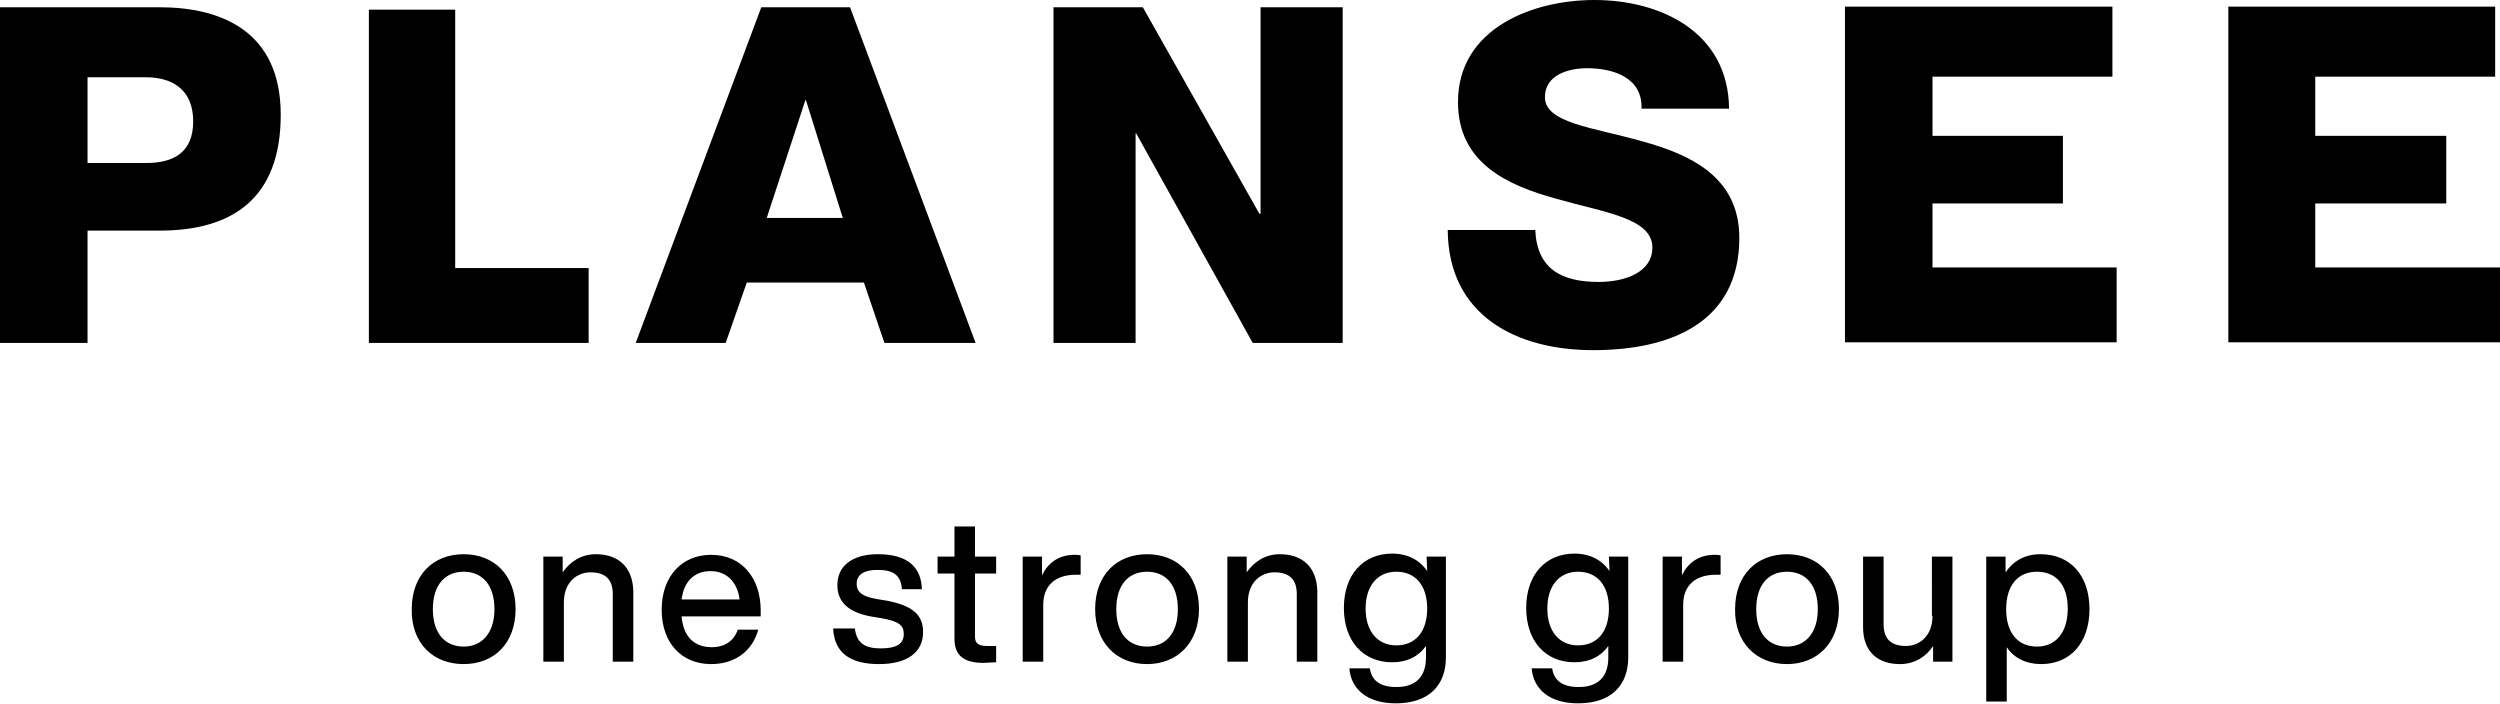
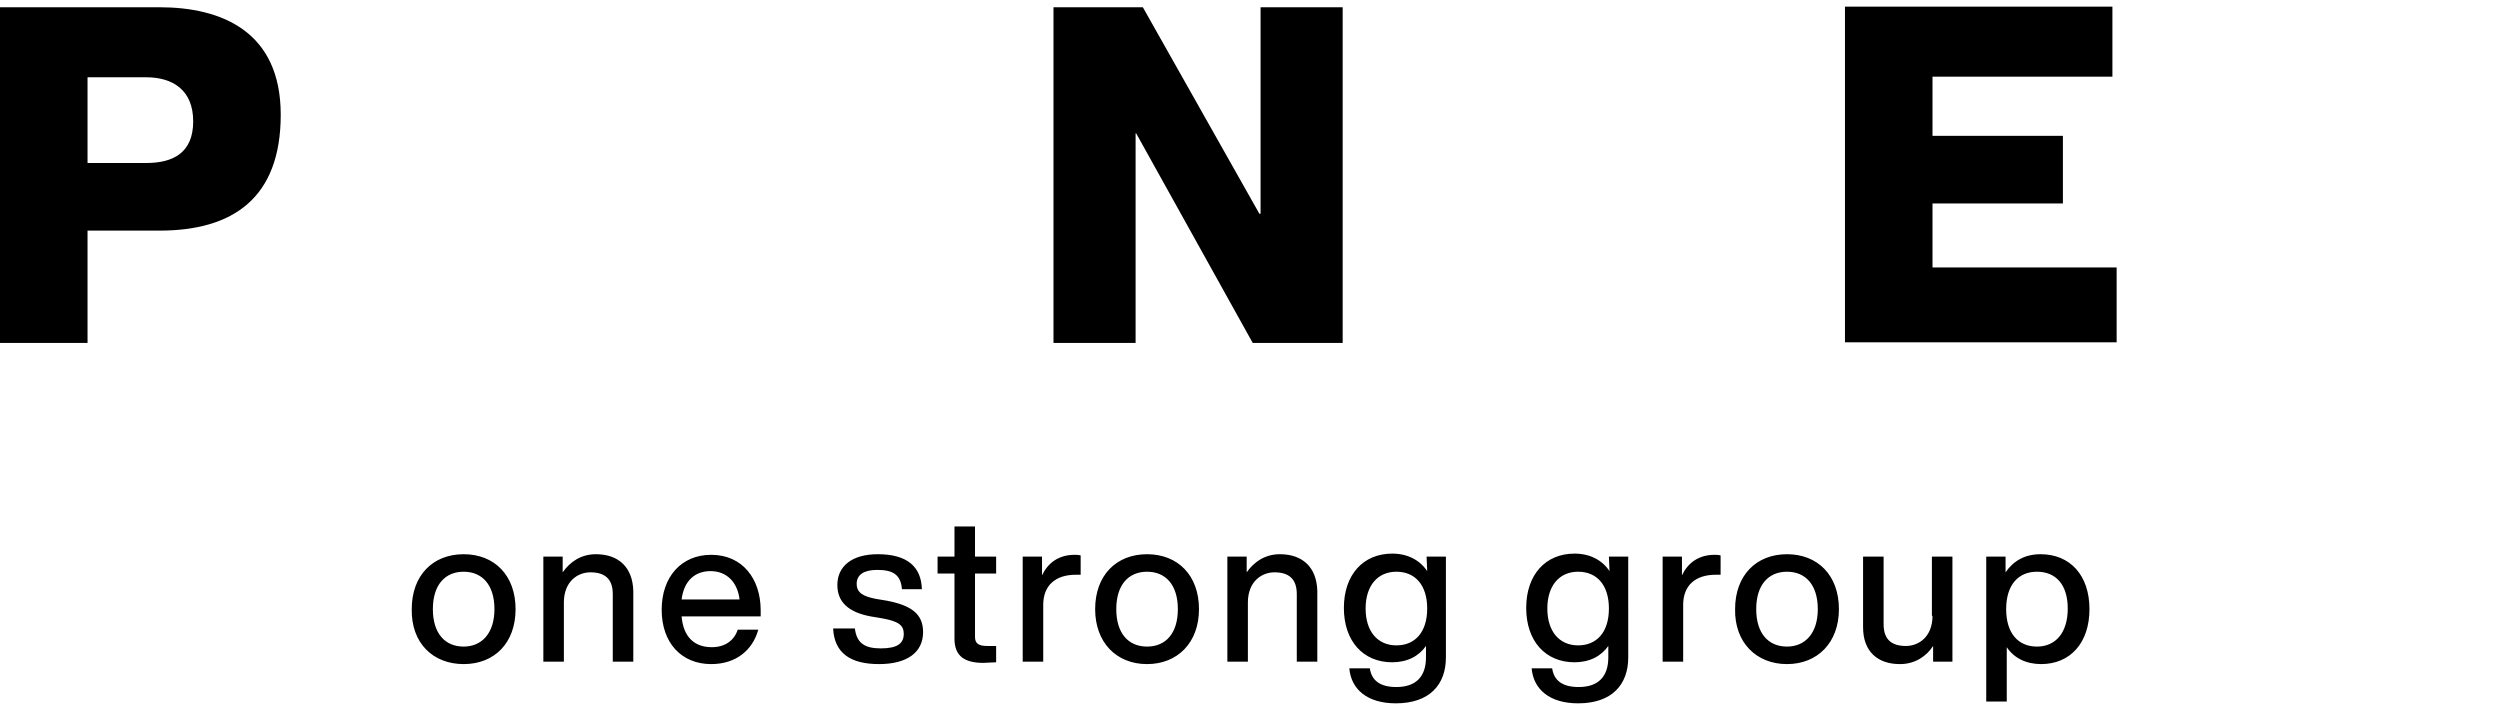
<svg xmlns="http://www.w3.org/2000/svg" version="1.1" id="Ebene_1" x="0px" y="0px" viewBox="0 0 414.1 116.6" style="enable-background:new 0 0 414.1 116.6;" xml:space="preserve">
  <style type="text/css">
	.st0{fill:#000000;}
</style>
-   <polygon class="st0" points="61.1,56.8 97.5,56.8 97.5,44.4 75.4,44.4 75.4,1.6 61.1,1.6 " />
  <path class="st0" d="M0,56.8h14.5V38.2h11.9c12.2,0,20.1-5.4,20.1-19.2S36.7,1.2,26.4,1.2H0C0,1.2,0,56.8,0,56.8z M14.5,12.8h9.7  c4.4,0,7.8,2.1,7.8,7.3S28.7,27,24.2,27h-9.7C14.5,27,14.5,12.8,14.5,12.8z" />
-   <path class="st0" d="M126.1,1.2l-20.8,55.6h14.9l3.5-10h19.4l3.4,10h15.1L140.8,1.2L126.1,1.2L126.1,1.2z M133.4,16.6h0.1l6.1,19.5  H127L133.4,16.6L133.4,16.6z" />
  <polygon class="st0" points="208.8,1.2 208.8,35.4 208.6,35.4 189.3,1.2 174.5,1.2 174.5,56.8 188.1,56.8 188.1,22.1 188.2,22.1  207.5,56.8 222.4,56.8 222.4,1.2 " />
-   <path class="st0" d="M239.8,38.1c0.1,14.2,11.4,19.9,24.1,19.9s24.2-4.5,24.2-18.6c0-10.1-8.1-13.8-16.1-16  c-8.1-2.3-16.1-3-16.1-7.3c0-3.7,3.9-4.8,7-4.8c4.4,0,9.2,1.6,9,6.7h14.5C286.3,5.4,275.2,0,264.1,0c-10.4,0-22.6,4.8-22.6,16.9  c0,10.2,8.3,13.8,16.2,16c8,2.3,16,3.2,16,8.1c0,4.1-4.5,5.7-8.9,5.7c-6.1,0-10.2-2.1-10.5-8.6L239.8,38.1L239.8,38.1z" />
  <polygon class="st0" points="305.6,1.1 305.6,56.7 350.6,56.7 350.6,44.3 320.1,44.3 320.1,33.7 341.7,33.7 341.7,22.5 320.1,22.5  320.1,12.7 349.9,12.7 349.9,1.1 " />
-   <polygon class="st0" points="369.1,1.1 369.1,56.7 414.1,56.7 414.1,44.3 383.5,44.3 383.5,33.7 405.2,33.7 405.2,22.5 383.5,22.5  383.5,12.7 413.3,12.7 413.3,1.1 " />
  <path class="st0" d="M337.4,107.1c-3.1,0-5.1-2.2-5.1-6.2s2-6.2,5.1-6.2s5.1,2.1,5.1,6.1S340.5,107.1,337.4,107.1 M338,91.8  c-2.6,0-4.5,1.1-5.8,3v-2.6H329v24h3.4v-9c1.2,1.8,3.2,2.8,5.7,2.8c4.8,0,8-3.5,8-9.1S342.9,91.8,338,91.8 M320.1,102  c0,3.5-2.3,5-4.4,5c-2.4,0-3.7-1.1-3.7-3.6V92.2h-3.4v11.7c0,4,2.4,6.1,6.1,6.1c2.5,0,4.4-1.3,5.5-3v2.6h3.2V92.2h-3.4V102  L320.1,102z M296,107.1c-3.1,0-5.1-2.2-5.1-6.2s2-6.2,5.1-6.2s5.1,2.2,5.1,6.2S299,107.1,296,107.1 M296,110c5,0,8.6-3.5,8.6-9.1  s-3.5-9.1-8.6-9.1s-8.6,3.5-8.6,9.1C287.3,106.4,290.9,110,296,110 M284,91.9c-2.8,0-4.5,1.5-5.4,3.4v-3.1h-3.2v17.4h3.4v-9.4  c0-3.3,2.1-5,5.4-5h0.8v-3.2C284.6,91.9,284.3,91.9,284,91.9 M261.4,106.9c-3.1,0-5.1-2.3-5.1-6.1s2-6.1,5.1-6.1s5.1,2.2,5.1,6.1  S264.5,106.9,261.4,106.9 M266.6,94.6c-1.2-1.8-3.2-2.9-5.8-2.9c-4.8,0-8,3.5-8,9s3.2,9,8,9c2.5,0,4.4-1,5.6-2.7v1.9  c0,3.2-1.7,4.9-4.9,4.9c-2.6,0-4.1-1-4.4-3.1h-3.4c0.3,3.5,3,5.8,7.7,5.8c5.6,0,8.3-3.1,8.3-7.6V92.2h-3.2L266.6,94.6L266.6,94.6z   M231.3,106.9c-3.1,0-5.1-2.3-5.1-6.1s2-6.1,5.1-6.1s5.1,2.2,5.1,6.1S234.4,106.9,231.3,106.9 M236.4,94.6c-1.2-1.8-3.2-2.9-5.8-2.9  c-4.8,0-8,3.5-8,9s3.2,9,8,9c2.5,0,4.4-1,5.6-2.7v1.9c0,3.2-1.7,4.9-4.9,4.9c-2.6,0-4.1-1-4.4-3.1h-3.4c0.3,3.5,3,5.8,7.7,5.8  c5.6,0,8.3-3.1,8.3-7.6V92.2h-3.2L236.4,94.6L236.4,94.6z M212,91.8c-2.5,0-4.3,1.3-5.5,3v-2.6h-3.2v17.4h3.4v-9.8  c0-3.5,2.3-5,4.4-5c2.4,0,3.7,1.1,3.7,3.6v11.2h3.4V97.9C218.1,93.9,215.7,91.8,212,91.8 M190,107.1c-3.1,0-5.1-2.2-5.1-6.2  s2-6.2,5.1-6.2s5.1,2.2,5.1,6.2S193.1,107.1,190,107.1 M190,110c5,0,8.6-3.5,8.6-9.1s-3.5-9.1-8.6-9.1s-8.6,3.5-8.6,9.1  C181.4,106.4,184.9,110,190,110 M178,91.9c-2.8,0-4.5,1.5-5.4,3.4v-3.1h-3.2v17.4h3.4v-9.4c0-3.3,2.1-5,5.4-5h0.8v-3.2  C178.6,91.9,178.3,91.9,178,91.9 M165,92.2h-3.5v-5h-3.4v5h-2.8v2.8h2.8v10.8c0,2.9,1.7,4,4.8,4c0.6,0,1.4-0.1,2.1-0.1v-2.7h-1.5  c-1.5,0-2-0.5-2-1.5V95h3.5V92.2L165,92.2z M145.6,110c4.6,0,7.3-1.9,7.3-5.3c0-2.9-1.8-4.4-6-5.2l-1.8-0.3c-2.1-0.4-3.2-1-3.2-2.5  s1.2-2.3,3.4-2.3c2.5,0,3.9,0.7,4.1,3.2h3.3c-0.1-3.7-2.4-5.8-7.3-5.8c-4.3,0-6.7,2-6.7,5.1c0,2.8,1.8,4.5,5.5,5.2l1.8,0.3  c2.9,0.5,3.7,1.2,3.7,2.6c0,1.6-1.1,2.4-3.8,2.4s-4-0.9-4.3-3.3H138C138.2,108.2,140.9,110,145.6,110 M112.9,99.3  c0.4-3.2,2.3-4.7,4.8-4.7c2.8,0,4.5,2,4.8,4.7H112.9L112.9,99.3z M117.8,110c4.2,0,6.9-2.4,7.8-5.7h-3.4c-0.6,1.8-2.1,2.9-4.3,2.9  c-2.8,0-4.7-1.6-5-5.1H126v-1c0-5.2-3-9.2-8.2-9.2c-4.9,0-8.2,3.6-8.2,9.1S112.9,110,117.8,110 M98.7,91.8c-2.5,0-4.3,1.3-5.5,3  v-2.6H90v17.4h3.4v-9.8c0-3.5,2.3-5,4.4-5c2.4,0,3.7,1.1,3.7,3.6v11.2h3.4V97.9C104.8,94,102.5,91.8,98.7,91.8 M76.8,107.1  c-3.1,0-5.1-2.2-5.1-6.2s2-6.2,5.1-6.2s5.1,2.2,5.1,6.2S79.8,107.1,76.8,107.1 M76.8,110c5.1,0,8.6-3.5,8.6-9.1s-3.5-9.1-8.6-9.1  s-8.6,3.5-8.6,9.1C68.1,106.5,71.7,110,76.8,110" />
</svg>